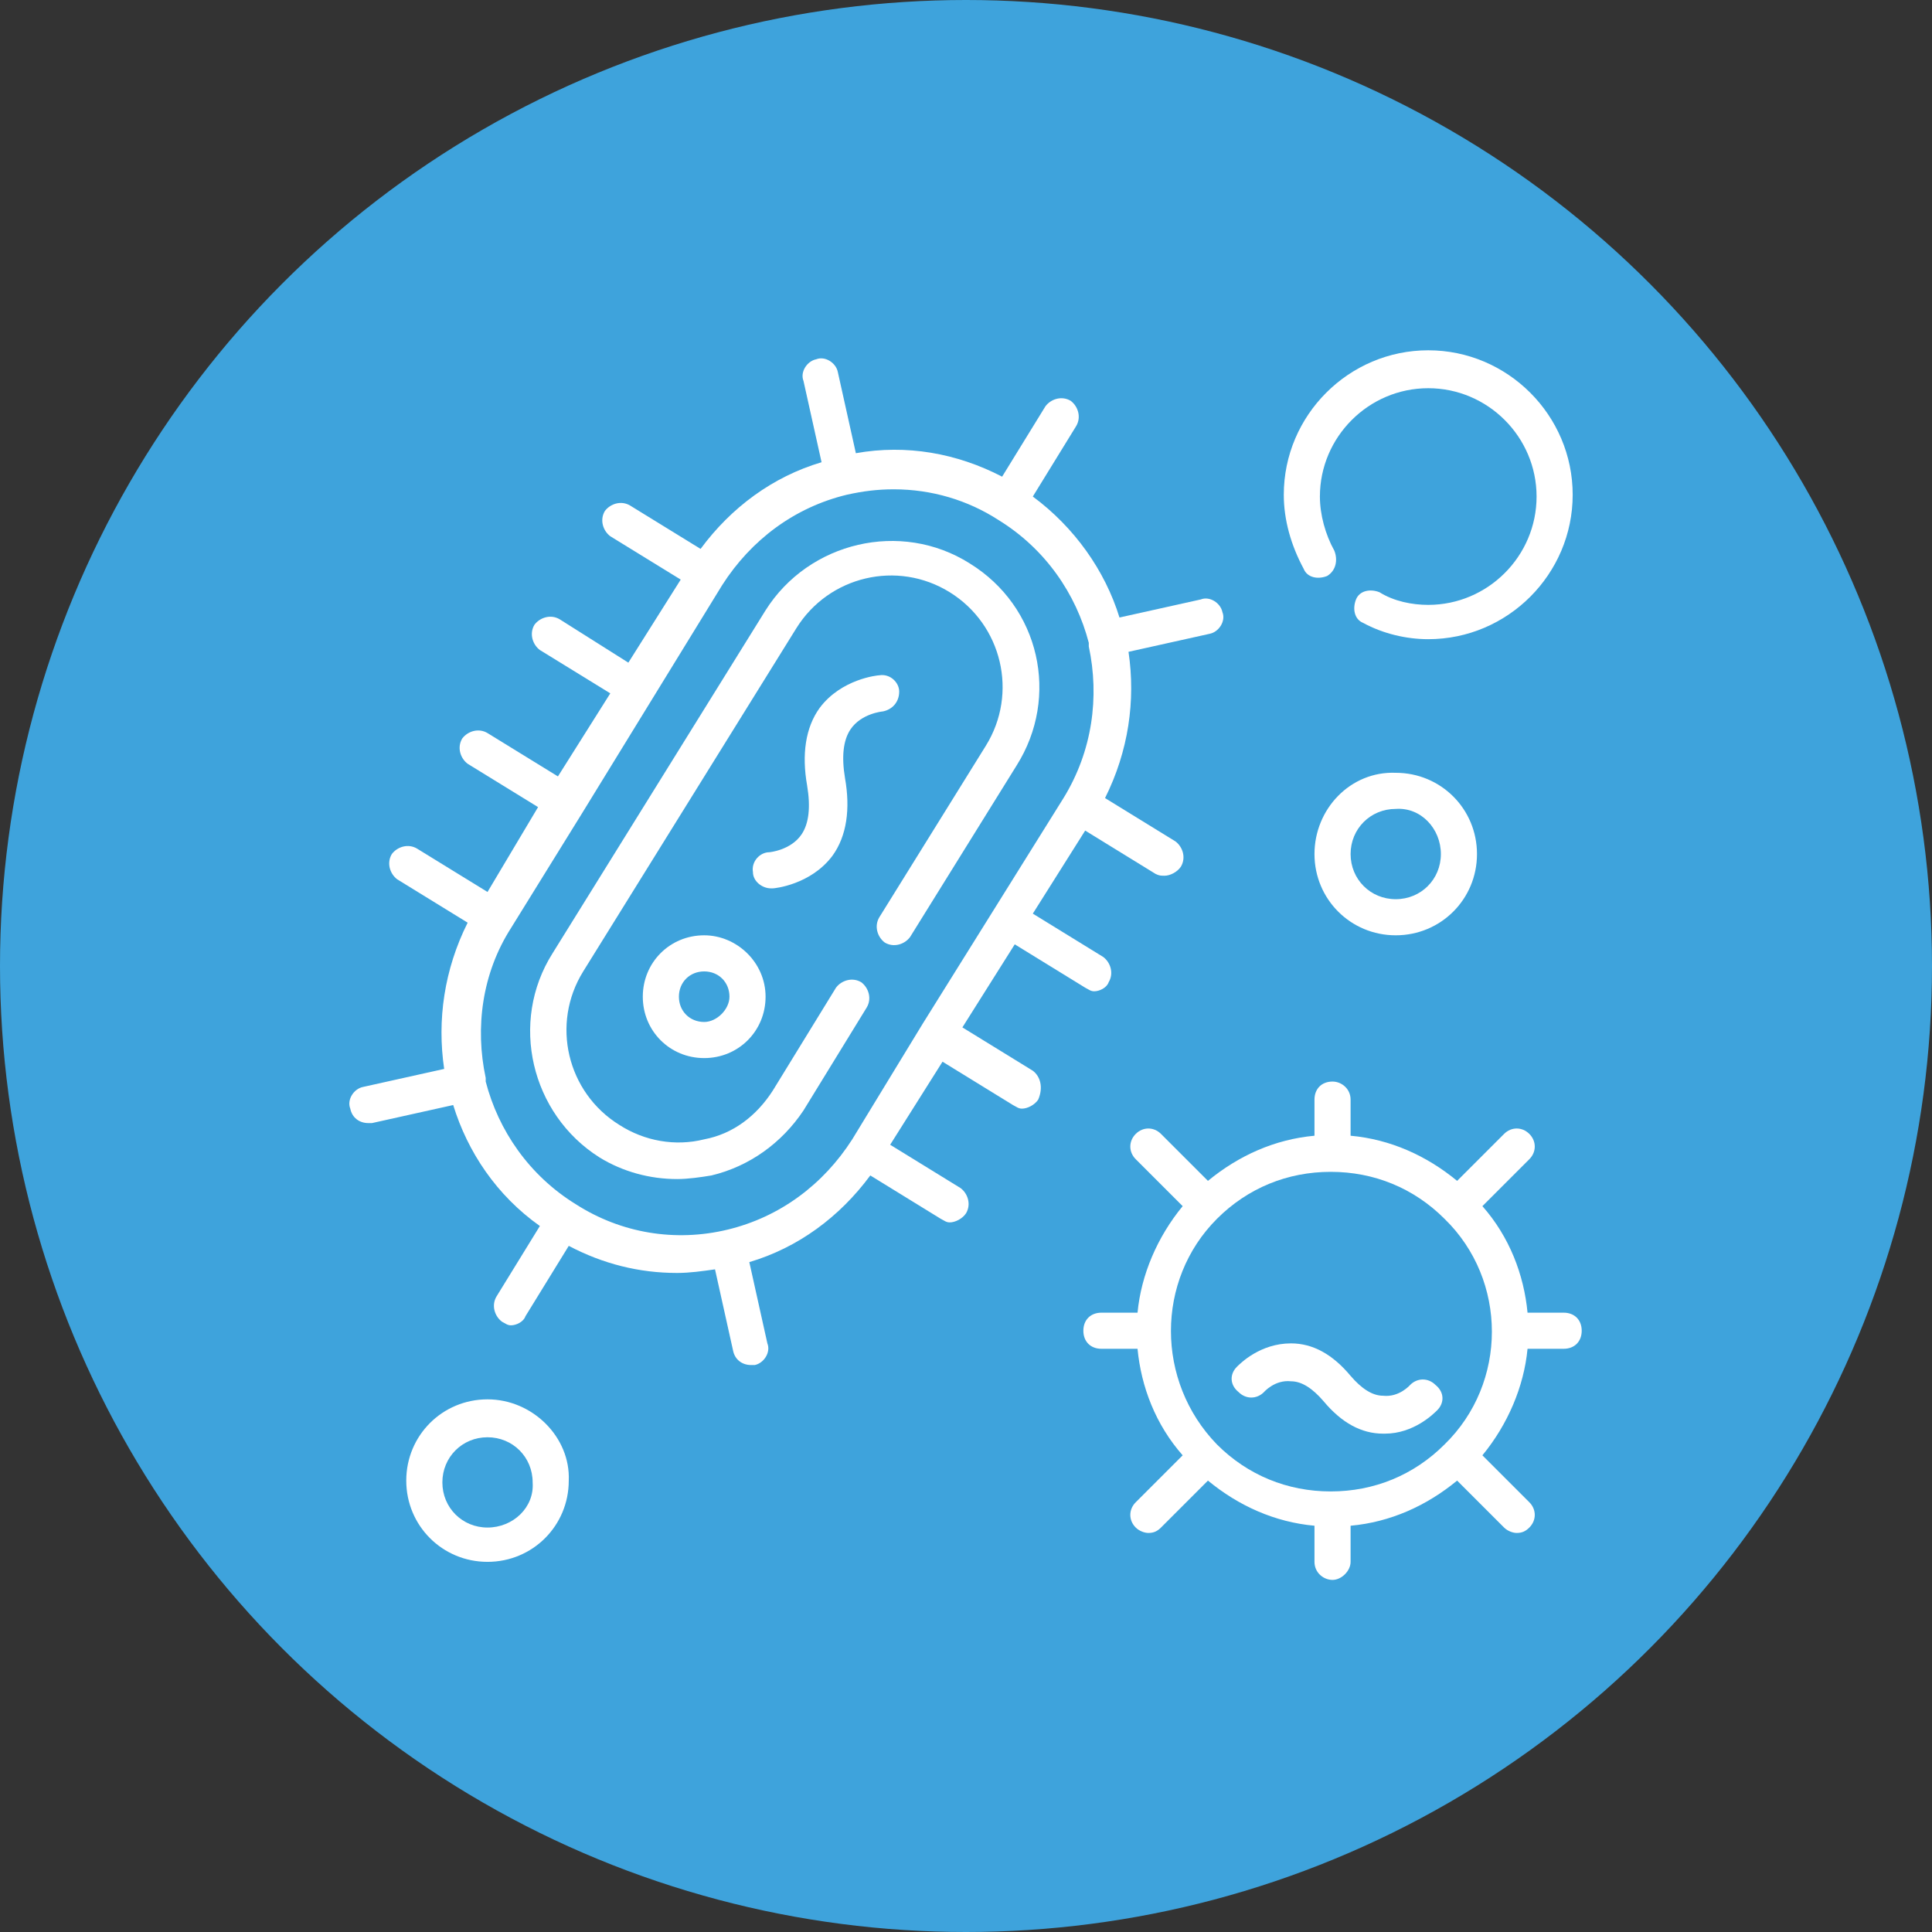
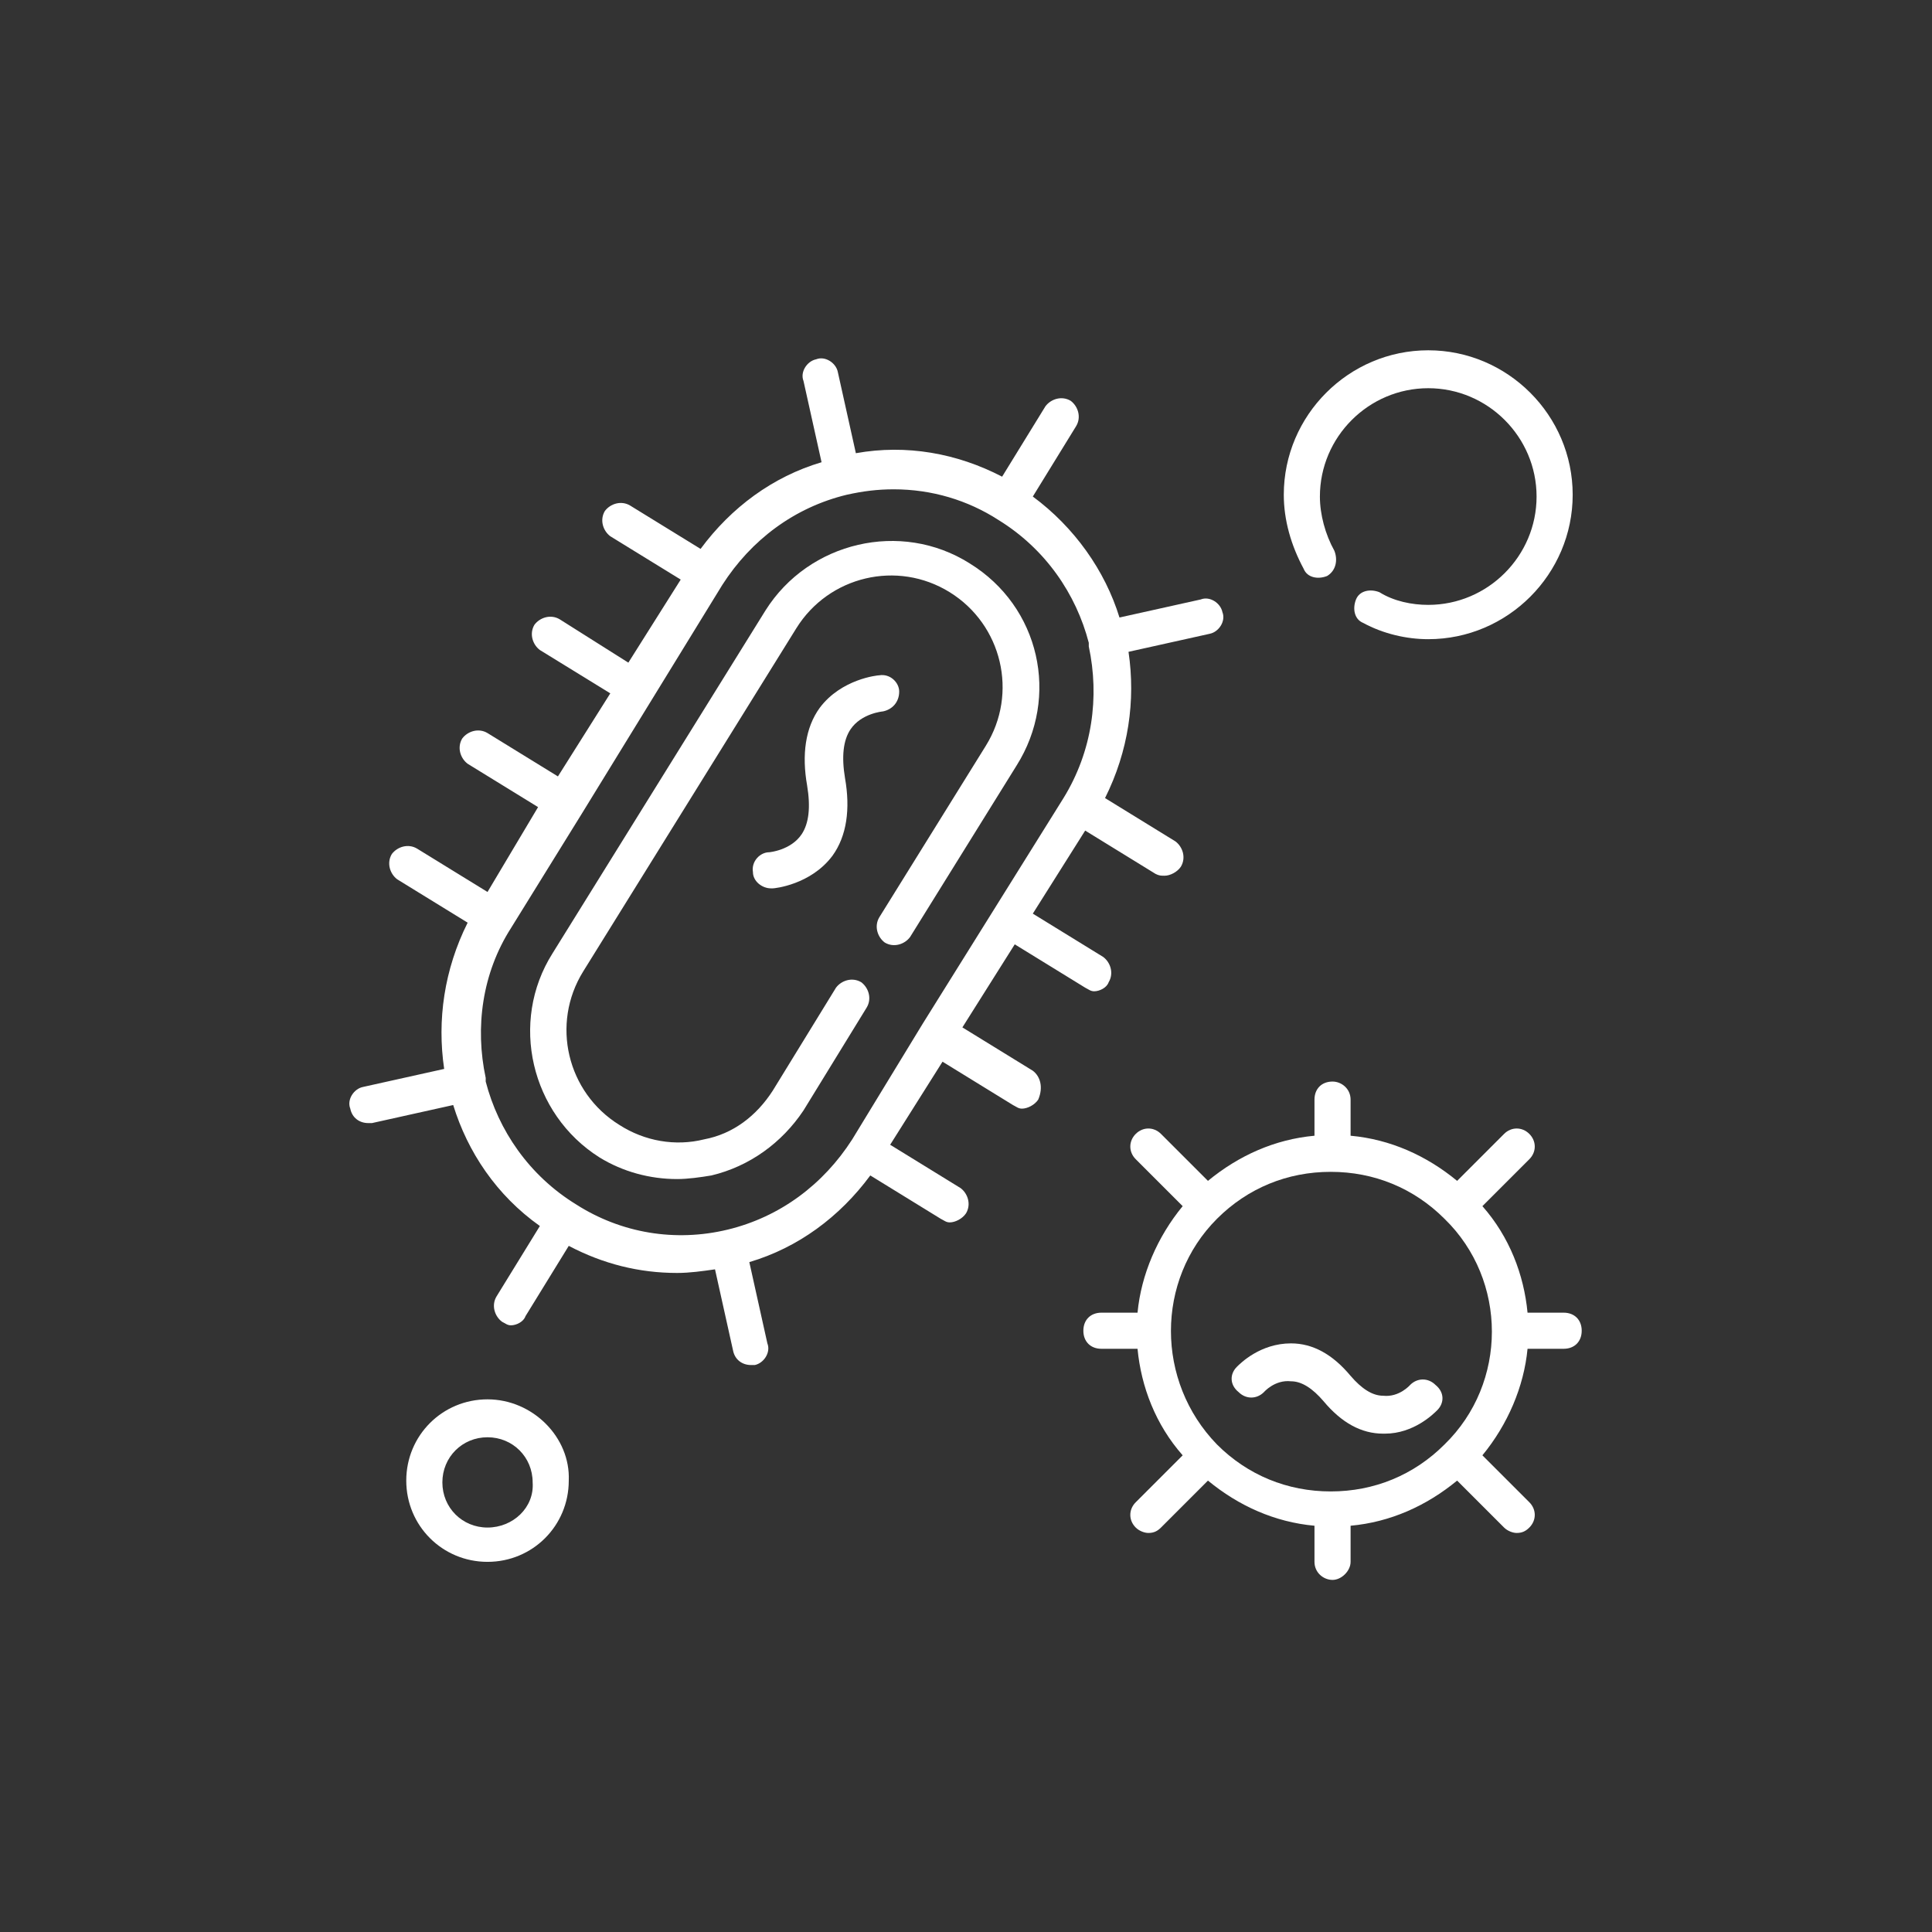
<svg xmlns="http://www.w3.org/2000/svg" version="1.1" id="Ebene_1" x="0px" y="0px" viewBox="0 0 107 107" style="enable-background:new 0 0 107 107;" xml:space="preserve">
  <rect x="0" y="0" width="107" height="107" fill="#333333" stroke="none" />
  <style type="text/css">
	.st0{fill:#3EA3DC;}
	.st1{fill:#FFFFFF;}
</style>
  <g id="Gruppe_28" transform="translate(227 3368)">
-     <circle id="laboratory-glassware-with-yellow-oily-liquid-on-gr-2023-11-27-05-08-27-utc" class="st0" cx="-173.5" cy="-3314.5" r="53.5" />
-   </g>
+     </g>
  <g>
    <path class="st1" d="M135.7-84.1c-0.7-3.9-1.9-7.5-3.7-10.7c1.1-1.1,2-2.2,2.8-3.3c6.7,2.5,11.9,6.2,15.3,14.3   C147.4-83.1,142-82.4,135.7-84.1 M125.5-33.6c-5.4,2.6-13.4,3.9-23.6,3.9c-10.2,0-18.2-1.3-23.6-3.9c-6-2.8-9-7.2-9-13.2   s2.9-10.4,9-13.2c5.4-2.6,13.4-3.9,23.6-3.9c10.2,0,18.2,1.3,23.6,3.9c6,2.8,9,7.2,9,13.2S131.5-36.4,125.5-33.6 M53.6-83.8   C57-91.9,62.2-95.5,68.9-98c0.8,1.1,1.8,2.2,2.8,3.3c-1.8,3.2-3.1,6.8-3.7,10.7C61.8-82.5,56.4-83.2,53.6-83.8 M70.1-122.3   c0.5-0.8,1.1-1.2,1.6-1.1c0.3,0.1,0.6,0.4,0.6,0.9c0.6,4.6,4.5,9.8,11.8,15.7c-4,2.2-7.4,5.1-10,8.6   C67.2-105.6,66.6-115.8,70.1-122.3 M78.5-77.3c1.3,0,2.7-0.2,3.9-0.5c3.7-1,6.3-3.4,7.5-6.7c2.4-6.8,7.3-6.2,10-5.3   c3.8,1.3,10.2,0.6,14.2-2.9c2.1-1.8,4.3-5,4.1-10.2c14.4,8.2,16,25.6,12,40.8c-12.2-8.1-44.6-8.1-56.8,0c-1.3-5-2-11-1.8-16.7   C73.8-77.9,76.1-77.3,78.5-77.3 M131.4-122.6c0.1-0.5,0.3-0.8,0.6-0.9c0.5-0.1,1.1,0.3,1.6,1.1c3.5,6.6,3,16.7-3.9,24   c-2.6-3.5-6-6.4-10-8.6C126.9-112.8,130.8-118.1,131.4-122.6 M154.9-83c-3.9-11.3-10.7-15.8-17.8-18.6c4.3-8.4,3.1-17.6,0.2-22.8   c-1.4-2.4-3.7-3.6-6-3.1c-2.1,0.4-3.6,2.1-3.9,4.4c-0.3,2.6-2.7,7.2-11.9,14.3c-1.2-0.5-2.5-0.9-3.8-1.2c-2.7-0.6-3.7,3.2-1,4   c1.1,0.3,2.2,0.6,3.3,1c0.6,4-0.2,7.1-2.5,9.1c-3,2.6-7.8,2.9-10.1,2.1c-3.2-1.1-6.2-1.1-8.9,0.1c-2.9,1.3-5.1,4-6.4,7.7   c-0.9,2.5-3.1,3.6-4.7,4.1c-3,0.8-6.6,0.2-9.2-1.5c2-11.3,9.7-19.8,21-22.7c1.1-0.3,1.8-1.4,1.5-2.5c-0.3-1.1-1.4-1.8-2.5-1.5   c-1.3,0.3-2.6,0.7-3.8,1.2c-9.2-7.1-11.5-11.7-11.9-14.3c-0.3-2.2-1.8-4-3.9-4.4c-2.3-0.5-4.6,0.7-6,3.1c-3,5.2-4.1,14.4,0.2,22.8   c-7.1,2.8-13.9,7.3-17.8,18.6c-0.4,1.1,0.2,2.2,1.2,2.6c0.2,0.1,4.2,1.5,10,1.5c2.2,0,4.7-0.2,7.4-0.8c-0.3,7,0.6,14.4,2.5,20.4   c-3.2,3.3-4.8,7.5-4.8,12.5c0,7.7,3.8,13.5,11.3,17c10.9,5.7,39.9,5.7,50.8,0c7.5-3.5,11.3-9.3,11.3-17c0-5-1.6-9.2-4.8-12.5   c1.9-6,2.8-13.3,2.5-20.4c2.7,0.6,5.1,0.8,7.4,0.8c5.8,0,9.8-1.4,10-1.5C154.7-80.8,155.2-82,154.9-83z" />
-     <path class="st1" d="M108.1-55.6L108.1-55.6c-1.1,0-2.1,0.9-2.1,2.1c0.1,2.8,4,2.8,4.1,0C110.2-54.6,109.2-55.6,108.1-55.6" />
    <path class="st1" d="M95.7-55.6L95.7-55.6c-1.1,0-2.1,0.9-2.1,2.1c0.1,2.8,4,2.8,4.1,0C97.7-54.6,96.8-55.6,95.7-55.6" />
    <path class="st1" d="M114.3-69.1c4.1-0.2,4.1-6.1,0-6.2C110.2-75.2,110.2-69.3,114.3-69.1" />
    <path class="st1" d="M89.4-69.1c4.1-0.2,4.1-6.1,0-6.2C85.3-75.2,85.3-69.3,89.4-69.1" />
-     <path class="st1" d="M101.9-107.1c2.8-0.1,2.8-4,0-4.1C99.1-111.1,99.1-107.2,101.9-107.1" />
  </g>
  <g>
    <path class="st1" d="M27,84.6c-1.4,0-2.5-1.1-2.5-2.5c0-1.4,1.1-2.5,2.5-2.5s2.5,1.1,2.5,2.5C29.6,83.5,28.4,84.6,27,84.6 M27,77.5   c-2.5,0-4.5,2-4.5,4.5c0,2.5,2,4.5,4.5,4.5s4.5-2,4.5-4.5C31.6,79.6,29.5,77.5,27,77.5" />
    <path class="st1" d="M78.1,76.7c0,0-0.6,0.7-1.5,0.6c-0.6,0-1.2-0.4-1.8-1.1c-1-1.2-2.1-1.8-3.3-1.8c-1.7,0-2.8,1.1-3,1.3   c-0.4,0.4-0.4,1,0.1,1.4c0.4,0.4,1,0.4,1.4,0c0,0,0.6-0.7,1.5-0.6c0.6,0,1.2,0.4,1.8,1.1c1,1.2,2.1,1.8,3.3,1.8c0,0,0.1,0,0.1,0   c1.6,0,2.7-1.1,2.9-1.3c0.4-0.4,0.4-1-0.1-1.4C79.1,76.3,78.5,76.3,78.1,76.7" />
    <path class="st1" d="M80,80c-1.7,1.7-3.9,2.6-6.3,2.6c-2.4,0-4.6-0.9-6.3-2.6c-3.4-3.5-3.4-9.1,0-12.5c1.7-1.7,3.9-2.6,6.3-2.6   c2.4,0,4.6,0.9,6.3,2.6C83.5,70.9,83.5,76.6,80,80 M86.6,72.7h-2c-0.2-2.1-1-4.2-2.5-5.9l2.6-2.6c0.4-0.4,0.4-1,0-1.4   c-0.4-0.4-1-0.4-1.4,0l-2.6,2.6c-1.7-1.4-3.7-2.3-5.9-2.5v-2c0-0.6-0.5-1-1-1c-0.6,0-1,0.4-1,1v2c-2.2,0.2-4.2,1.1-5.9,2.5   l-2.6-2.6c-0.4-0.4-1-0.4-1.4,0c-0.4,0.4-0.4,1,0,1.4l2.6,2.6c-1.4,1.7-2.3,3.8-2.5,5.9h-2c-0.6,0-1,0.4-1,1s0.4,1,1,1h2   c0.2,2.1,1,4.2,2.5,5.9l-2.6,2.6c-0.4,0.4-0.4,1,0,1.4c0.2,0.2,0.5,0.3,0.7,0.3c0.3,0,0.5-0.1,0.7-0.3l2.6-2.6   c1.7,1.4,3.7,2.3,5.9,2.5v2c0,0.6,0.5,1,1,1s1-0.5,1-1v-2c2.2-0.2,4.2-1.1,5.9-2.5l2.6,2.6c0.2,0.2,0.5,0.3,0.7,0.3   c0.3,0,0.5-0.1,0.7-0.3c0.4-0.4,0.4-1,0-1.4l-2.6-2.6c1.4-1.7,2.3-3.8,2.5-5.9h2c0.6,0,1-0.4,1-1S87.2,72.7,86.6,72.7" />
-     <path class="st1" d="M79.8,47.3c0,1.4-1.1,2.5-2.5,2.5c-1.4,0-2.5-1.1-2.5-2.5s1.1-2.5,2.5-2.5C78.7,44.7,79.8,45.9,79.8,47.3    M72.8,47.3c0,2.5,2,4.5,4.5,4.5c2.5,0,4.5-2,4.5-4.5s-2-4.5-4.5-4.5C74.8,42.7,72.8,44.8,72.8,47.3" />
    <path class="st1" d="M53.7,31.2c-3.8-2.4-8.9-1.2-11.3,2.6l-11.8,19c-2.4,3.8-1.2,8.9,2.6,11.3c1.3,0.8,2.8,1.2,4.3,1.2   c0.6,0,1.3-0.1,1.9-0.2c2.1-0.5,3.9-1.8,5.1-3.6l3.5-5.7c0.3-0.5,0.1-1.1-0.3-1.4c-0.5-0.3-1.1-0.1-1.4,0.3l-3.5,5.7   c-0.9,1.4-2.2,2.4-3.8,2.7c-1.6,0.4-3.3,0.1-4.7-0.8c-2.9-1.8-3.8-5.6-2-8.5l11.8-19c1.8-2.9,5.6-3.8,8.5-2c2.9,1.8,3.8,5.6,2,8.5   l-5.9,9.5c-0.3,0.5-0.1,1.1,0.3,1.4c0.5,0.3,1.1,0.1,1.4-0.3l5.9-9.5C58.7,38.6,57.6,33.6,53.7,31.2" />
    <path class="st1" d="M51.1,56.7C51.1,56.7,51.1,56.7,51.1,56.7C51.1,56.7,51.1,56.7,51.1,56.7l-3.9,6.4c-1.6,2.5-4,4.3-6.9,5   c0,0,0,0,0,0c0,0,0,0,0,0c-2.9,0.7-5.9,0.2-8.4-1.4c-2.6-1.6-4.3-4.1-5-6.8c0,0,0-0.1,0-0.1c0,0,0-0.1,0-0.1   c-0.6-2.8-0.2-5.8,1.4-8.3l3.9-6.3c0,0,0,0,0,0c0,0,0,0,0,0l7.8-12.7c1.6-2.5,4-4.3,6.9-5c0,0,0,0,0,0c0,0,0,0,0,0   c0.9-0.2,1.7-0.3,2.6-0.3c2.1,0,4.1,0.6,5.8,1.7c2.6,1.6,4.3,4.1,5,6.8c0,0,0,0.1,0,0.1c0,0,0,0.1,0,0.1c0.6,2.8,0.2,5.8-1.4,8.4   L51.1,56.7z M57.2,59.3l-3.9-2.4l2.9-4.6l3.9,2.4c0.2,0.1,0.3,0.2,0.5,0.2c0.3,0,0.7-0.2,0.8-0.5c0.3-0.5,0.1-1.1-0.3-1.4l-3.9-2.4   l2.9-4.6l3.9,2.4c0.2,0.1,0.3,0.1,0.5,0.1c0.3,0,0.7-0.2,0.9-0.5c0.3-0.5,0.1-1.1-0.3-1.4l-3.9-2.4c1.3-2.6,1.7-5.4,1.3-8.1l4.5-1   c0.5-0.1,0.9-0.7,0.7-1.2c-0.1-0.5-0.7-0.9-1.2-0.7l-4.5,1c-0.8-2.6-2.5-5-4.8-6.7l2.4-3.9c0.3-0.5,0.1-1.1-0.3-1.4   c-0.5-0.3-1.1-0.1-1.4,0.3l-2.4,3.9c-2.5-1.3-5.3-1.8-8.1-1.3l-1-4.5c-0.1-0.5-0.7-0.9-1.2-0.7c-0.5,0.1-0.9,0.7-0.7,1.2l1,4.5   c-2.7,0.8-5,2.5-6.7,4.8l-3.9-2.4c-0.5-0.3-1.1-0.1-1.4,0.3c-0.3,0.5-0.1,1.1,0.3,1.4l3.9,2.4l-2.9,4.6L31,34.3   c-0.5-0.3-1.1-0.1-1.4,0.3c-0.3,0.5-0.1,1.1,0.3,1.4l3.9,2.4L30.9,43L27,40.6c-0.5-0.3-1.1-0.1-1.4,0.3c-0.3,0.5-0.1,1.1,0.3,1.4   l3.9,2.4L27,49.4L23.1,47c-0.5-0.3-1.1-0.1-1.4,0.3c-0.3,0.5-0.1,1.1,0.3,1.4l3.9,2.4c-1.3,2.6-1.7,5.4-1.3,8.1l-4.5,1   c-0.5,0.1-0.9,0.7-0.7,1.2c0.1,0.5,0.5,0.8,1,0.8c0.1,0,0.2,0,0.2,0l4.5-1c0.8,2.6,2.4,5,4.8,6.7l-2.4,3.9   c-0.3,0.5-0.1,1.1,0.3,1.4c0.2,0.1,0.3,0.2,0.5,0.2c0.3,0,0.7-0.2,0.8-0.5l2.4-3.9c1.9,1,3.9,1.5,6,1.5c0.7,0,1.4-0.1,2.1-0.2   l1,4.5c0.1,0.5,0.5,0.8,1,0.8c0.1,0,0.2,0,0.2,0c0.5-0.1,0.9-0.7,0.7-1.2l-1-4.5c2.7-0.8,5-2.5,6.7-4.8l3.9,2.4   c0.2,0.1,0.3,0.2,0.5,0.2c0.3,0,0.7-0.2,0.9-0.5c0.3-0.5,0.1-1.1-0.3-1.4l-3.9-2.4l2.9-4.6l3.9,2.4c0.2,0.1,0.3,0.2,0.5,0.2   c0.3,0,0.7-0.2,0.9-0.5C57.8,60.2,57.6,59.6,57.2,59.3" />
-     <path class="st1" d="M39,56.6c-0.8,0-1.4-0.6-1.4-1.4c0-0.8,0.6-1.4,1.4-1.4c0.8,0,1.4,0.6,1.4,1.4C40.4,55.9,39.7,56.6,39,56.6    M39,51.8c-1.9,0-3.4,1.5-3.4,3.4c0,1.9,1.5,3.4,3.4,3.4s3.4-1.5,3.4-3.4C42.4,53.3,40.8,51.8,39,51.8" />
    <path class="st1" d="M48.9,39.4c0.5-0.1,0.9-0.5,0.9-1.1c0-0.5-0.5-1-1.1-0.9c-0.1,0-2.1,0.2-3.3,1.8c-0.8,1.1-1,2.6-0.7,4.3   c0.2,1.2,0.1,2.1-0.3,2.7c-0.6,0.9-1.8,1-1.8,1c-0.5,0-1,0.5-0.9,1.1c0,0.5,0.5,0.9,1,0.9c0,0,0.1,0,0.1,0c0.1,0,2.1-0.2,3.3-1.8   c0.8-1.1,1-2.6,0.7-4.3c-0.2-1.2-0.1-2.1,0.3-2.7C47.7,39.5,48.9,39.4,48.9,39.4z" />
    <path class="st1" d="M73.5,31.9c0.5-0.3,0.6-0.9,0.4-1.4c-0.5-0.9-0.8-2-0.8-3c0-3.3,2.7-6,6-6c3.3,0,6,2.7,6,6c0,3.3-2.7,6-6,6   c-0.9,0-1.9-0.2-2.7-0.7c-0.5-0.2-1.1-0.1-1.3,0.4c-0.2,0.5-0.1,1.1,0.4,1.3c1.1,0.6,2.4,0.9,3.6,0.9c4.4,0,8-3.6,8-8   c0-4.4-3.6-8-8-8c-4.4,0-8,3.6-8,8c0,1.4,0.4,2.8,1.1,4.1C72.4,32,73,32.1,73.5,31.9" />
  </g>
  <g>
    <path class="st1" d="M63.9-182.5c0,0.9,0.7,1.6,1.6,1.6s1.6-0.7,1.6-1.6c0-1.6,1.3-2.9,2.9-2.9c1.6,0,2.9,1.3,2.9,2.9   s-1.3,2.9-2.9,2.9c-0.9,0-1.6,0.7-1.6,1.6c0,0.9,0.7,1.6,1.6,1.6c3.3,0,6-2.7,6-6c0-3.3-2.7-6-6-6S63.9-185.8,63.9-182.5" />
    <path class="st1" d="M79.6-182.5c0,5.4-4.4,9.7-9.7,9.7c-5.4,0-9.7-4.4-9.7-9.7c0-5.4,4.4-9.7,9.7-9.7   C75.2-192.2,79.6-187.9,79.6-182.5 M92.3-272.5c2,0,3.6,1.6,3.6,3.6c0,2-1.6,3.6-3.6,3.6c-1.7,0-3.7-2.2-4.7-3.6   C88.7-270.3,90.6-272.5,92.3-272.5 M130-265.2c-2,0-3.6-1.6-3.6-3.6c0-2,1.6-3.6,3.6-3.6c1.7,0,3.7,2.2,4.7,3.6   C133.6-267.3,131.6-265.2,130-265.2 M146.7-238.1c0-0.9-0.7-1.6-1.6-1.6h-1.5v-23.7c0-3.7-2.8-6.7-6.3-7.1c-1.1-1.7-4-5.2-7.4-5.2   c-3.7,0-6.7,3-6.7,6.7c0,3.7,3,6.7,6.7,6.7c3.4,0,6.3-3.5,7.4-5.2c1.8,0.4,3.2,2,3.2,3.9v23.7H139c-0.9,0-1.6,0.7-1.6,1.6   c0,14.5-11.7,26.2-26.2,26.2c-9.7,0-18.6-5.4-23.2-14c-0.4-0.8-1.3-1.1-2.1-0.7c-0.8,0.4-1.1,1.3-0.7,2.1   c5.1,9.7,15,15.7,25.9,15.7c15.6,0,28.4-12.3,29.2-27.8h3.1c-0.8,17.2-15,30.9-32.3,30.9c-17.3,0-31.5-13.7-32.3-30.9H82   c0.1,1.9,0.4,3.7,0.8,5.5c0.2,0.8,1,1.3,1.9,1.1c0.8-0.2,1.3-1,1.1-1.9c-0.5-2.1-0.8-4.2-0.8-6.3c0-0.9-0.7-1.6-1.6-1.6h-1.8v-23.7   c0-1.9,1.4-3.5,3.2-3.9c1.1,1.6,4,5.2,7.4,5.2c3.7,0,6.7-3,6.7-6.7c0-3.7-3-6.7-6.7-6.7c-3.4,0-6.2,3.5-7.4,5.2   c-3.5,0.4-6.3,3.4-6.3,7.1v23.7h-1.4c-0.9,0-1.6,0.7-1.6,1.6c0,19.1,15.1,34.7,33.9,35.5v21.1c0,4.9-3.9,8.8-8.8,8.8   c-4.8,0-8.8-4-8.8-8.8v-12.2c0-6.6-5.3-11.9-11.9-11.9c-6.1,0-11.1,4.6-11.8,10.4C62-194.5,57-189.1,57-182.5   c0,7.1,5.8,12.9,12.8,12.9s12.8-5.8,12.8-12.9c0-6.5-4.9-11.9-11.2-12.7c0.7-4.2,4.3-7.4,8.7-7.4c4.8,0,8.8,4,8.8,8.8v12.2   c0,6.6,5.3,11.9,11.9,11.9c6.6,0,11.9-5.3,11.9-11.9v-21.1C131.6-203.4,146.7-219.1,146.7-238.1" />
  </g>
</svg>